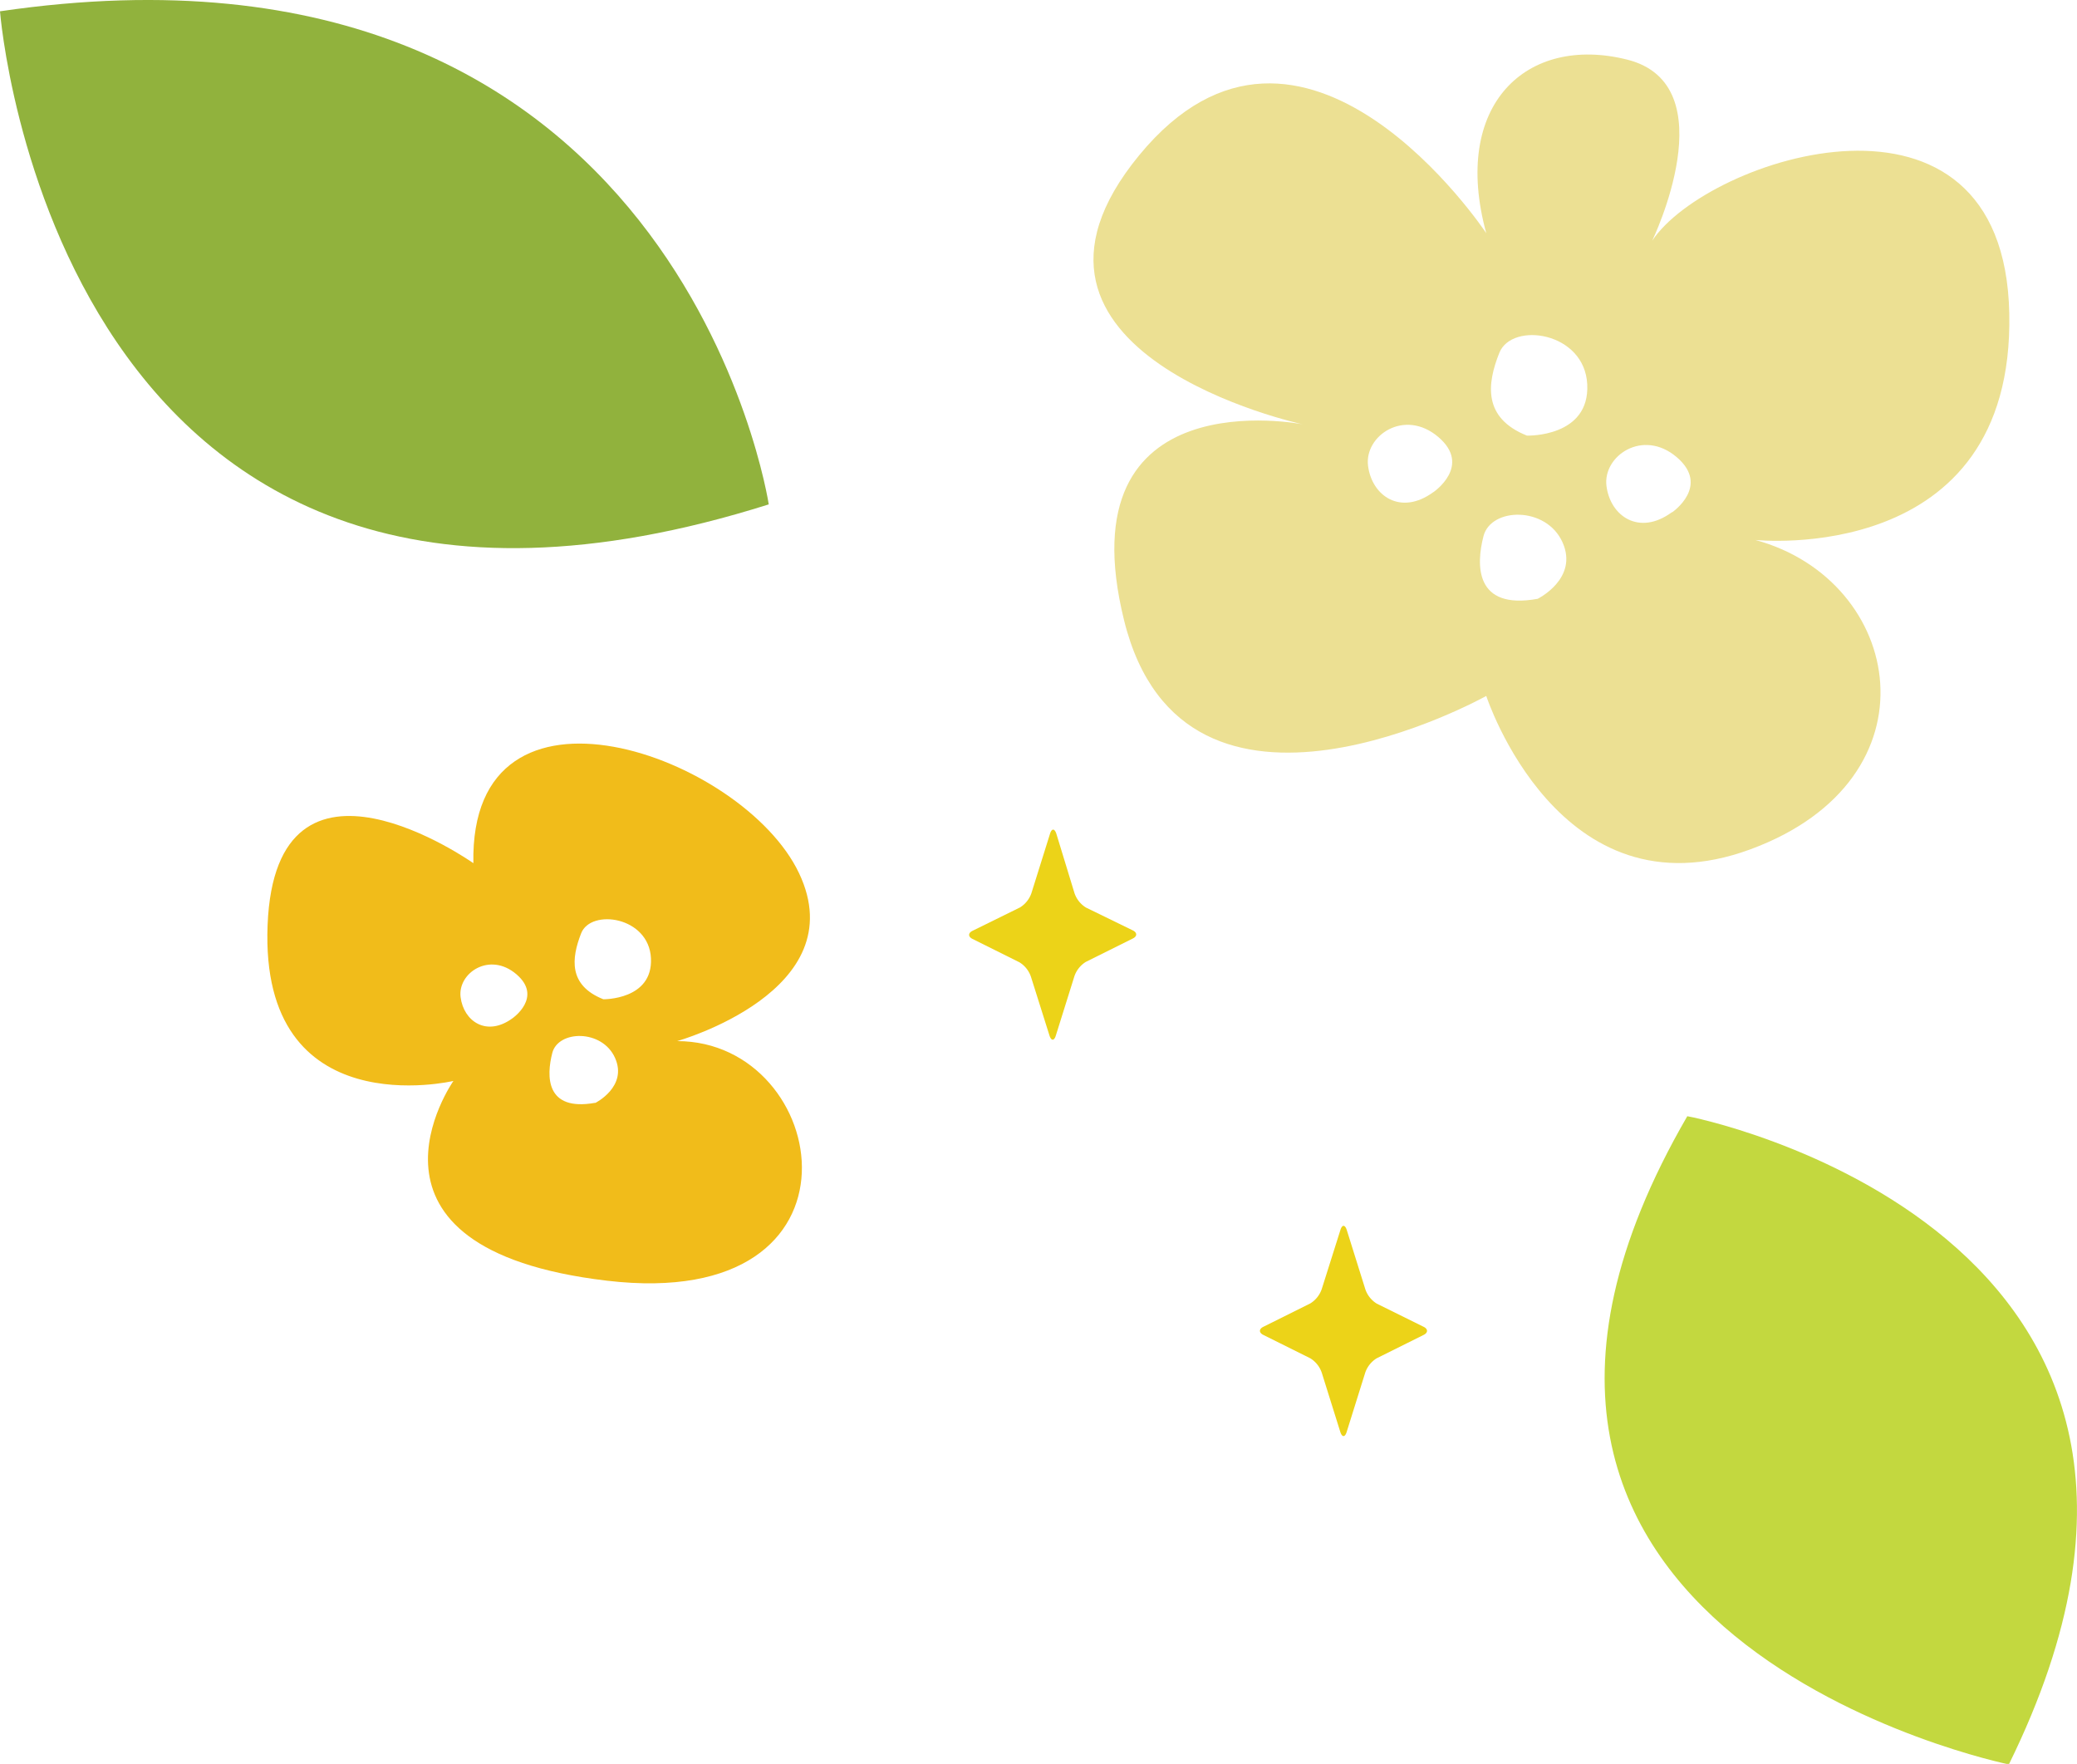
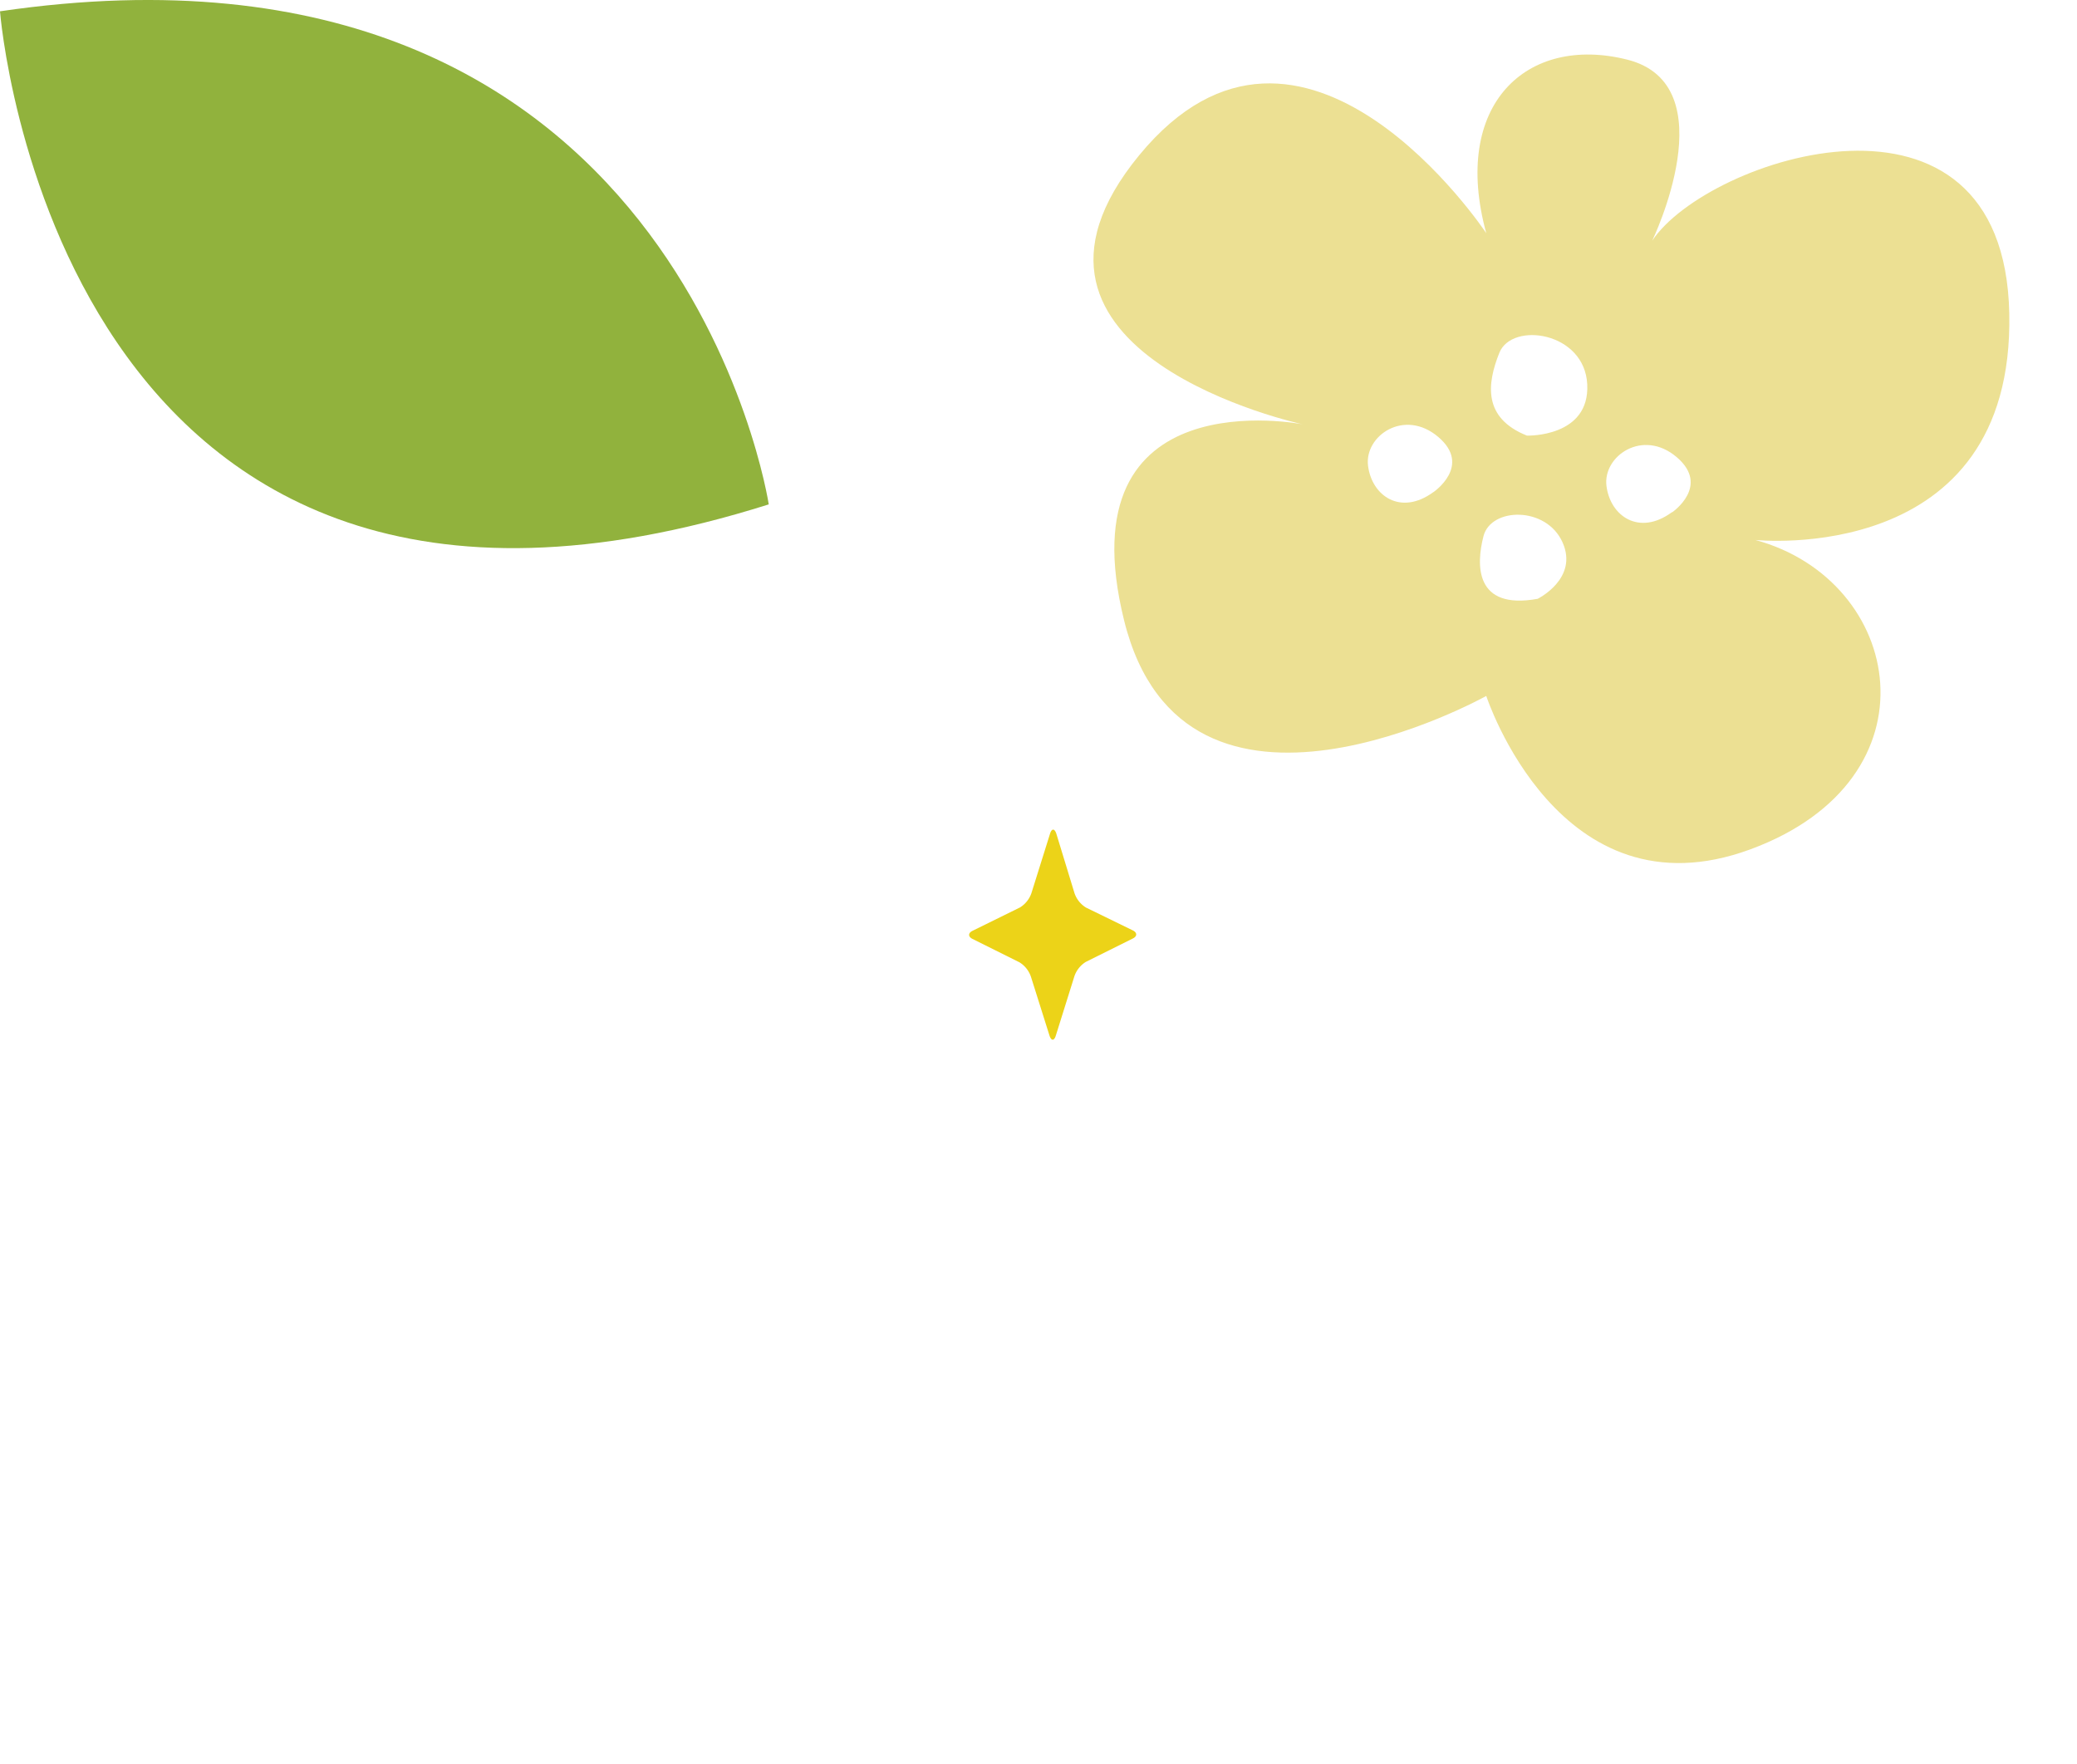
<svg xmlns="http://www.w3.org/2000/svg" viewBox="0 0 196.61 166.95">
  <defs>
    <style>.cls-1{fill:#ece093;}.cls-2{fill:#c3d83f;}.cls-3{fill:#91b23d;}.cls-4{fill:#f1bc1a;}.cls-5{fill:#ecd318;}</style>
  </defs>
  <title>flower1</title>
  <g id="レイヤー_2" data-name="レイヤー 2">
    <g id="main_共通部分">
      <path class="cls-1" d="M190.2,29.68c-.48-24-28.57-14.76-33.8-6.9,0,0,7.14-14.76-2.38-17.14s-16.66,4.28-13.33,16.43c0,0-17.38-26.19-32.85-7.38s15.47,25.47,15.47,25.47-22.62-4.52-16.9,18.57,34.28,7.14,34.28,7.14,6.9,21.19,25,14.52,14.52-25.47.48-29.28C166.16,51.1,190.68,53.72,190.2,29.68Zm-54.52,16.9c-3.09,2.26-5.82.36-6.18-2.49s3.44-5.46,6.65-2.73S135.69,46.58,135.69,46.58Zm9.86,10.1c-5.94,1.07-5.82-3.21-5.11-5.94s5.94-2.85,7.48.59S145.55,56.68,145.55,56.68Zm-1-15.45c-4.16-1.66-3.8-4.87-2.61-7.84s8.08-2,8.32,3S144.59,41.23,144.59,41.23Zm13.71,7.26c-3.09,2.26-5.82.36-6.18-2.49s3.45-5.46,6.65-2.73S158.3,48.48,158.3,48.48Z" />
-       <path class="cls-2" d="M190.16,167s-59.05-12-30.44-61.35C159.72,105.6,215.08,116.37,190.16,167Z" />
-       <path class="cls-3" d="M0,1.07s5.25,68,72.77,46.67C72.77,47.74,64.3-8.37,0,1.07Z" />
-       <path class="cls-4" d="M64.1,98.54s16.83-4.73,11.54-15.89-31.21-20.43-30.83-.95c0,0-18.72-13.24-19.48,5.86s17.59,14.75,17.59,14.75-11.16,15.89,14.56,18.91S78.67,98.54,64.1,98.54ZM48.51,96.38c-2.45,1.79-4.62.28-4.91-2s2.74-4.34,5.28-2.17S48.51,96.38,48.51,96.38Zm7.83,8c-4.72.85-4.62-2.55-4.06-4.72s4.72-2.26,5.94.47S56.34,104.4,56.34,104.4Zm.75-9.81c-3.3-1.32-3-3.87-2.08-6.23s6.42-1.6,6.61,2.36S57.1,94.58,57.1,94.58Z" />
-       <path class="cls-5" d="M130.33,123.39a2.57,2.57,0,0,1-1.09-1.37l-1.75-5.59c-.17-.54-.45-.54-.61,0L125.12,122a2.57,2.57,0,0,1-1.09,1.37l-4.44,2.21c-.43.21-.43.56,0,.77l4.44,2.21a2.57,2.57,0,0,1,1.09,1.37l1.75,5.59c.17.54.45.54.61,0l1.75-5.59a2.57,2.57,0,0,1,1.09-1.37l4.44-2.21c.43-.21.43-.56,0-.77Z" />
+       <path class="cls-3" d="M0,1.07s5.25,68,72.77,46.67C72.77,47.74,64.3-8.37,0,1.07" />
      <path class="cls-5" d="M102.8,85.9a2.57,2.57,0,0,1-1.09-1.37L100,78.93c-.17-.54-.45-.54-.61,0l-1.75,5.59a2.57,2.57,0,0,1-1.09,1.37L92.06,88.1c-.43.21-.43.56,0,.77l4.44,2.21a2.57,2.57,0,0,1,1.09,1.37L99.34,98c.17.54.45.54.61,0l1.75-5.59a2.57,2.57,0,0,1,1.09-1.37l4.44-2.21c.43-.21.43-.56,0-.77Z" />
    </g>
  </g>
</svg>